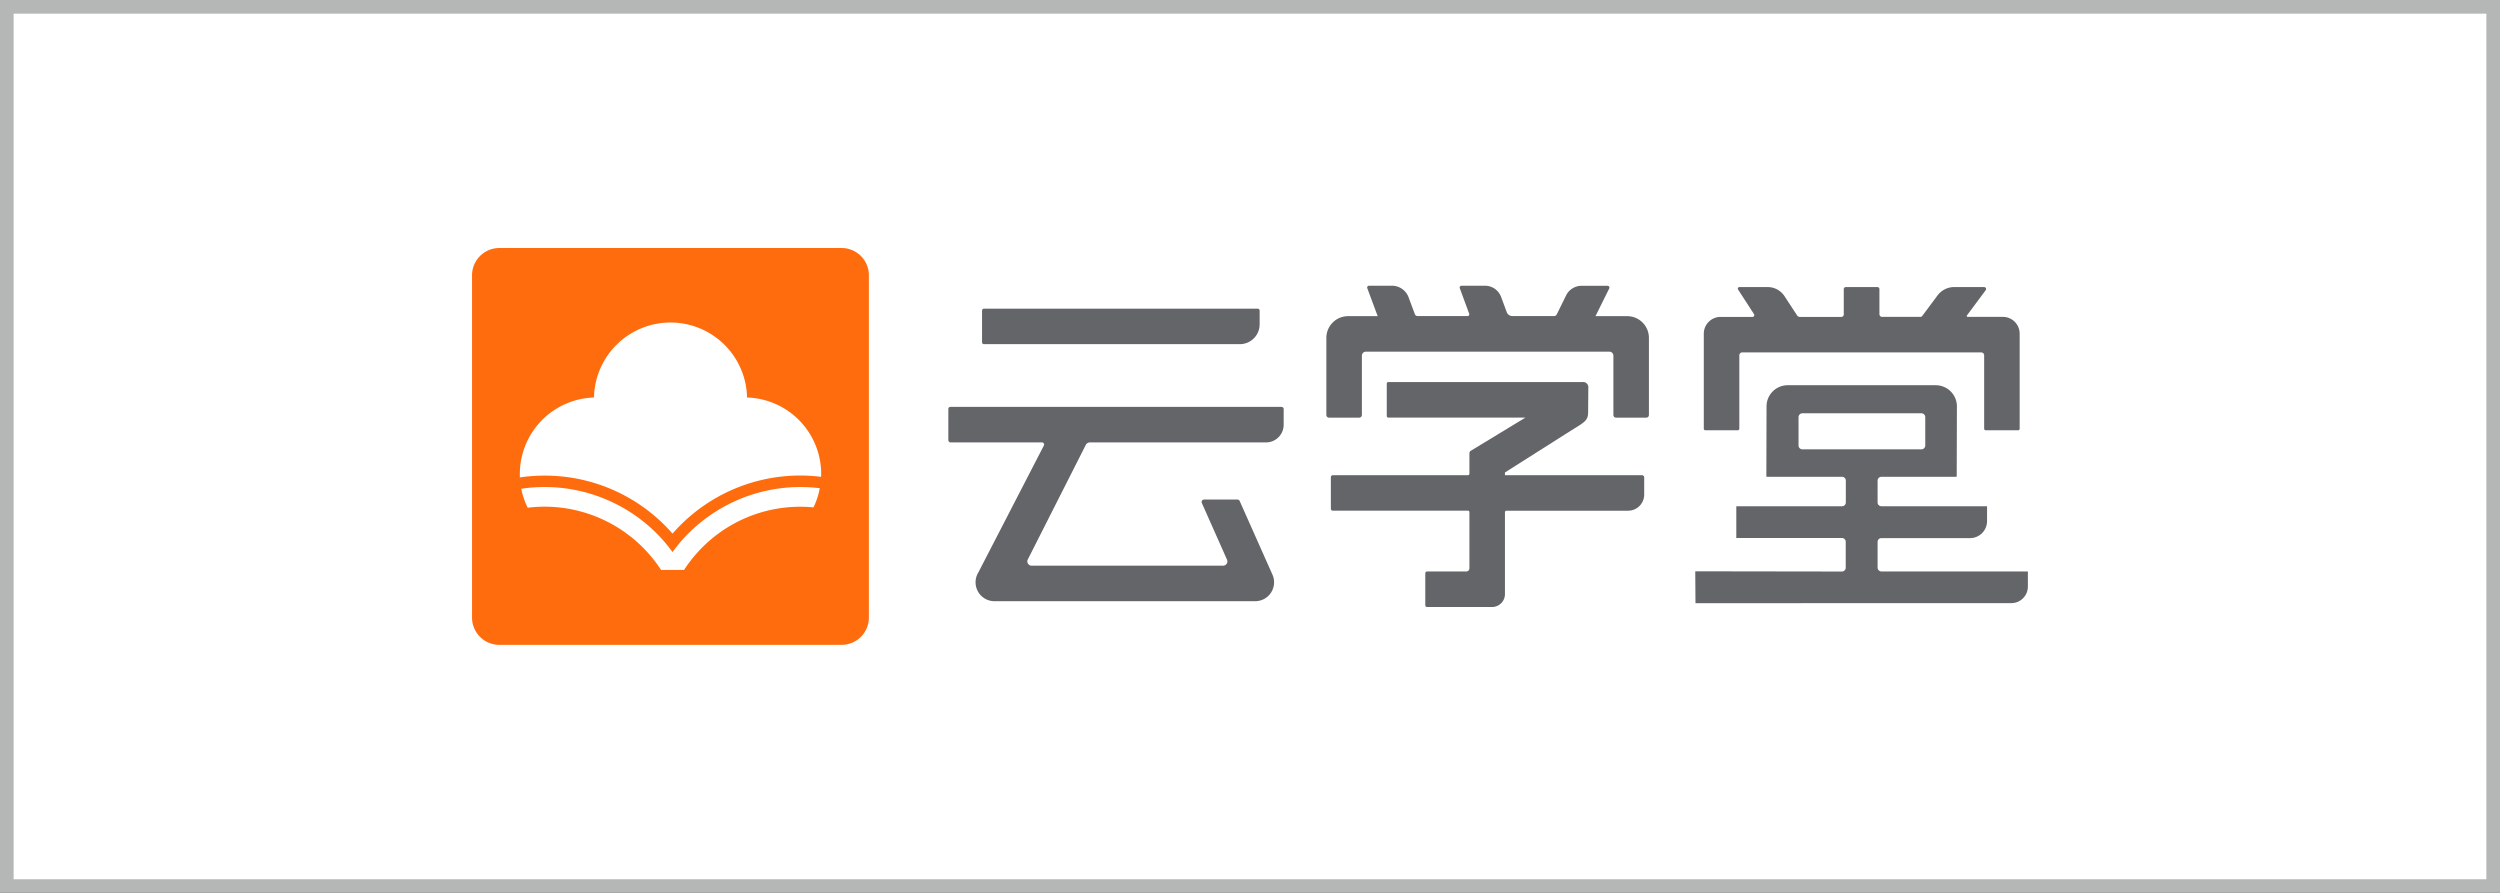
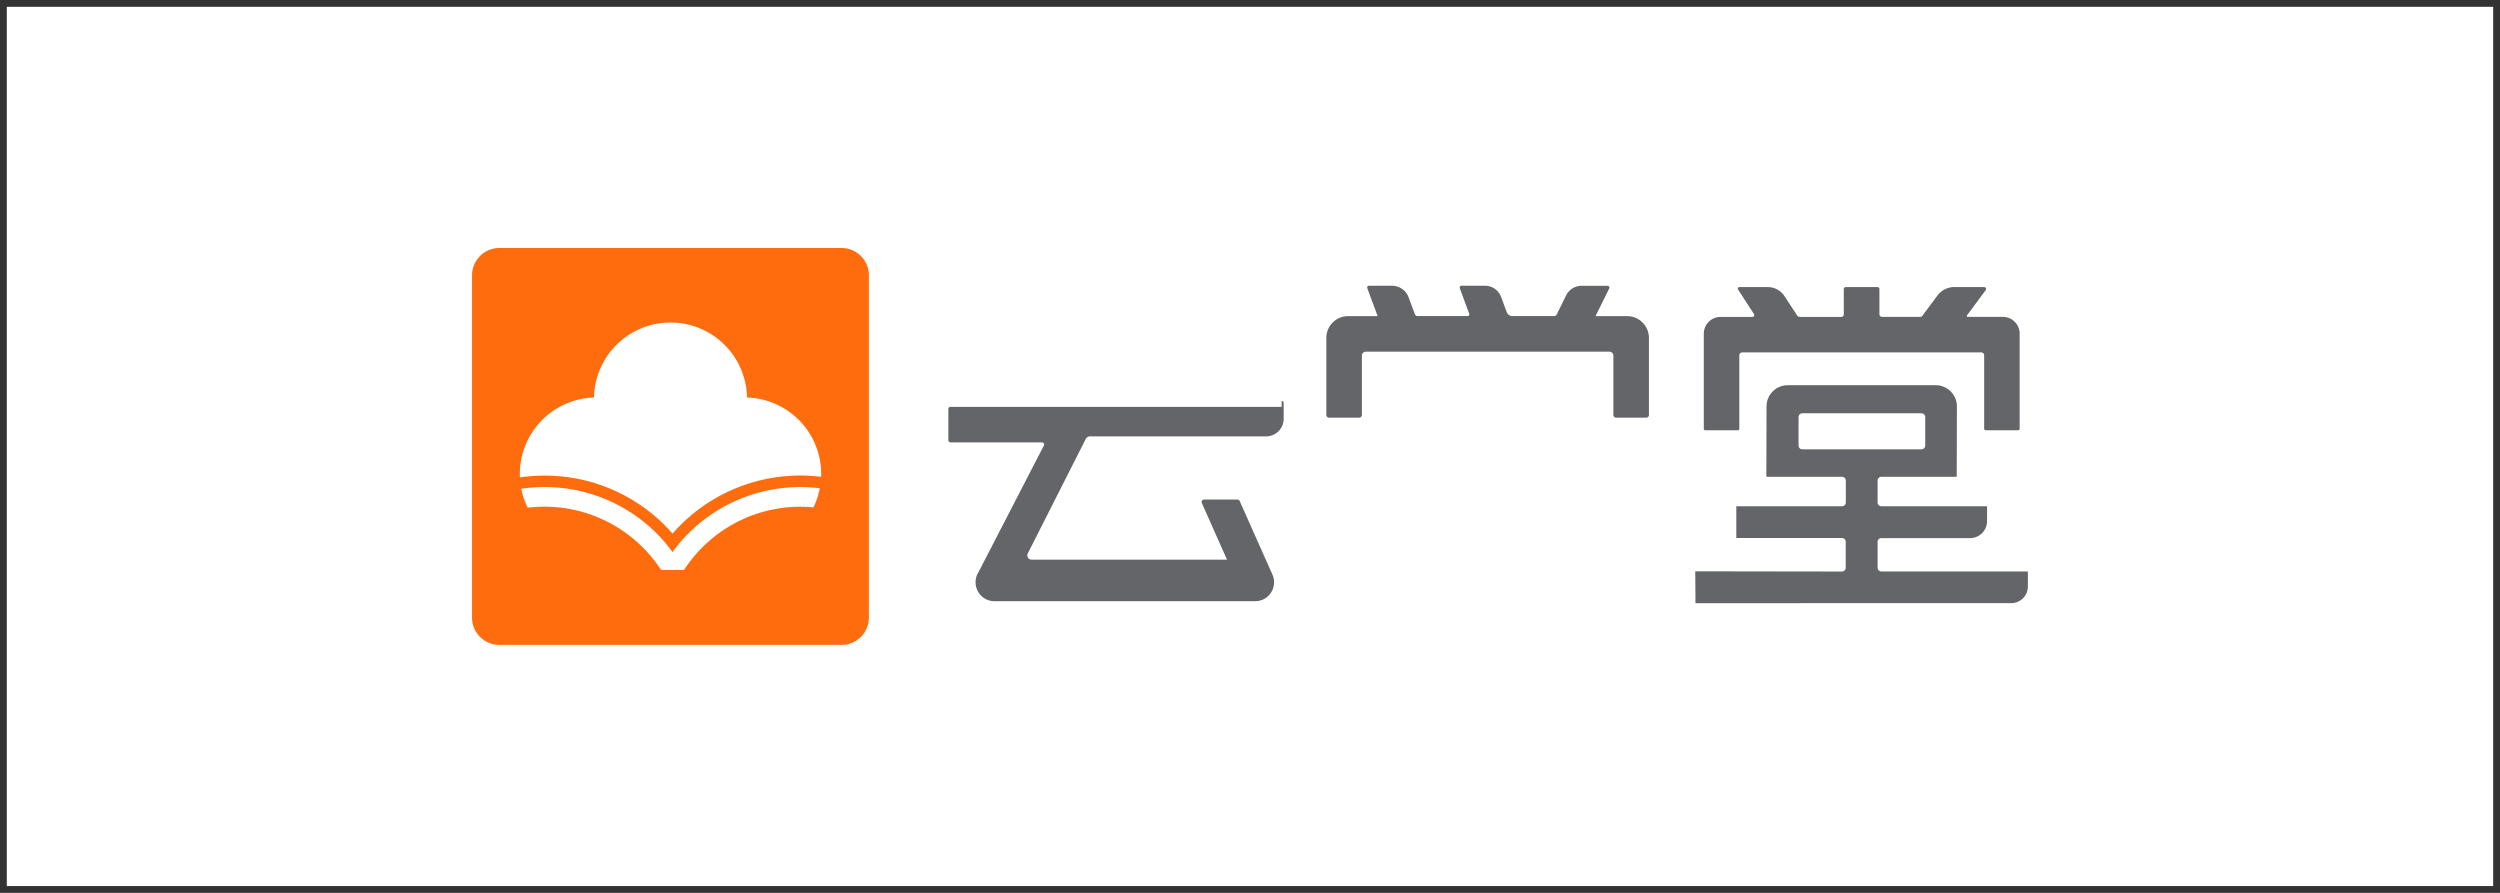
<svg xmlns="http://www.w3.org/2000/svg" id="图层_1" data-name="图层 1" viewBox="0 0 793.7 283.46">
  <rect x="0" y="0" width="793.7" height="283.46" fill="#333333" stroke="none" />
  <defs>
    <style>.cls-1{fill:#fff;}.cls-2{fill:#b5b6b6;}.cls-3{fill:#636569;}.cls-4{fill:#ff6c0e;}</style>
  </defs>
  <rect class="cls-1" x="2.16" y="2.16" width="789.37" height="279.14" />
-   <path class="cls-2" d="M789.37,4.33V279.14H4.33V4.33h785M793.7,0H0V283.46H793.7V0Z" />
-   <path class="cls-3" d="M406.9,129.18H301.72a.64.64,0,0,0-.64.64v9.9a.74.74,0,0,0,.74.74h29a.67.67,0,0,1,.61.94l-20.82,40.33a6,6,0,0,0,5.17,9.14h82.67a6,6,0,0,0,5.52-8.46l-10.4-23.35a.77.77,0,0,0-.71-.46H382.26a.77.77,0,0,0-.71,1.08l8,18a1.36,1.36,0,0,1-1.24,1.91H327.52a1.36,1.36,0,0,1-1.17-2.06l18.32-36.19a1.48,1.48,0,0,1,1.35-.88h55.91a5.61,5.61,0,0,0,5.61-5.61v-5a.64.64,0,0,0-.64-.64" />
-   <path class="cls-3" d="M312.38,109.26H393.8a6.3,6.3,0,0,0,6.11-6.47V98.63a.63.63,0,0,0-.61-.64H312.38a.62.62,0,0,0-.6.64v10a.62.62,0,0,0,.6.64" />
+   <path class="cls-3" d="M406.9,129.18H301.72a.64.64,0,0,0-.64.64v9.9a.74.74,0,0,0,.74.74h29a.67.67,0,0,1,.61.94l-20.82,40.33a6,6,0,0,0,5.17,9.14h82.67a6,6,0,0,0,5.52-8.46l-10.4-23.35a.77.77,0,0,0-.71-.46H382.26a.77.77,0,0,0-.71,1.08l8,18H327.52a1.36,1.36,0,0,1-1.17-2.06l18.32-36.19a1.48,1.48,0,0,1,1.35-.88h55.91a5.61,5.61,0,0,0,5.61-5.61v-5a.64.64,0,0,0-.64-.64" />
  <path class="cls-3" d="M541.44,136.61h10.24a.52.52,0,0,0,.52-.51V112.81a.93.93,0,0,1,.92-.93H629a.93.93,0,0,1,.93.93V136.1a.51.51,0,0,0,.52.51h10.24a.51.51,0,0,0,.51-.51V105.93a5.33,5.33,0,0,0-5.32-5.33H624.71a.29.29,0,0,1-.24-.47l5.95-8a.63.63,0,0,0-.51-1h-9.45a6.66,6.66,0,0,0-5.35,2.68l-4.83,6.49a.74.74,0,0,1-.6.3H597.52a.84.84,0,0,1-.84-.83v-8a.63.63,0,0,0-.63-.63H586a.64.64,0,0,0-.64.63v8.07a.77.77,0,0,1-.77.77H571.38a1,1,0,0,1-.82-.45l-4-6.11a6.36,6.36,0,0,0-5.35-2.91h-9a.5.5,0,0,0-.42.76l5.07,7.83a.57.57,0,0,1-.48.88H546.25a5.33,5.33,0,0,0-5.33,5.33V136.1a.51.51,0,0,0,.52.51" />
  <path class="cls-3" d="M538.34,191.5a.06.06,0,0,1-.06-.06l-.07-10,.06-.06,46.49.07a1.22,1.22,0,0,0,1.22-1.21V172a1.19,1.19,0,0,0-1.19-1.19H551.24l0-10.09,33.58,0a1.19,1.19,0,0,0,1.19-1.2v-6.95a1.19,1.19,0,0,0-1.19-1.19H561a.22.22,0,0,1-.22-.23l.06-22.13a6.72,6.72,0,0,1,6.72-6.72h47a6.73,6.73,0,0,1,6.72,6.72l-.06,22.13a.23.23,0,0,1-.23.23H597.29a1.19,1.19,0,0,0-1.19,1.19v6.95a1.2,1.2,0,0,0,1.19,1.2h33.56l0,4.73a5.4,5.4,0,0,1-5.39,5.39h-28.2A1.19,1.19,0,0,0,596.1,172v8.22a1.22,1.22,0,0,0,1.22,1.21h46.4a.09.09,0,0,1,.09.09l0,4.67a5.26,5.26,0,0,1-5.25,5.29Zm33.89-60.29a1.23,1.23,0,0,0-1.23,1.23v9a1.23,1.23,0,0,0,1.23,1.22H610a1.23,1.23,0,0,0,1.23-1.22v-9a1.23,1.23,0,0,0-1.23-1.23Z" />
-   <path class="cls-3" d="M521.22,150.87H477.79V150L499,136.55c4.29-2.64,5.18-3.08,5.2-5.8l.06-7.59a1.66,1.66,0,0,0-1.81-1.87H440.76a.49.49,0,0,0-.49.49v10.3a.49.49,0,0,0,.49.49h43.55l-17.37,10.55a.89.89,0,0,0-.43.77v6.51a.48.48,0,0,1-.47.47H423.15a.63.63,0,0,0-.63.63v10a.63.63,0,0,0,.63.63h42.91a.46.46,0,0,1,.45.46v17.84a1,1,0,0,1-1.05,1H453.07a.57.57,0,0,0-.57.57v10.13a.57.57,0,0,0,.57.58H473.7a4.09,4.09,0,0,0,4.09-4.09V162.6a.46.46,0,0,1,.45-.46h38.61A5.12,5.12,0,0,0,522,157v-5.4a.74.74,0,0,0-.75-.75" />
  <path class="cls-3" d="M516.54,100.37h-10l0,0,4.36-8.79a.58.58,0,0,0-.53-.84h-8.25a5.45,5.45,0,0,0-4.89,3l-3,6.09a.91.91,0,0,1-.82.51H480a1.91,1.91,0,0,1-1.66-1.3l-1.77-4.77a5.46,5.46,0,0,0-5.12-3.56H464a.59.59,0,0,0-.55.79l3,8.13a.53.53,0,0,1-.49.71H450.05a.91.91,0,0,1-.86-.6l-2-5.37a5.63,5.63,0,0,0-5.28-3.66h-7.27a.58.58,0,0,0-.55.79l2.84,7.65.46,1.22H428a6.91,6.91,0,0,0-6.91,6.92v24.47a.85.85,0,0,0,.84.84h9.59a.85.85,0,0,0,.85-.84V112.93a1.27,1.27,0,0,1,1.27-1.28h77.3a1.28,1.28,0,0,1,1.28,1.28v18.83a.85.85,0,0,0,.85.84h9.58a.85.85,0,0,0,.85-.84V107.29a6.91,6.91,0,0,0-6.91-6.92" />
  <path class="cls-1" d="M219.78,168.17a50.61,50.61,0,0,0-3.92,4.1c-.82,1-1.61,1.94-2.35,3-.75-1-1.53-2-2.35-3a51,51,0,0,0-4.58-4.72,50.33,50.33,0,0,0-41.1-12.38,24.32,24.32,0,0,0,2.05,6,45.11,45.11,0,0,1,5.36-.33,44.16,44.16,0,0,1,34.63,16.82c.83,1.05,1.61,2.14,2.34,3.26h7.3c.73-1.12,1.51-2.21,2.34-3.26a44.85,44.85,0,0,1,5.48-5.8,43.93,43.93,0,0,1,29.15-11c1.39,0,2.76.07,4.12.2a23.73,23.73,0,0,0,2-6.08,51.6,51.6,0,0,0-6.13-.38A50.16,50.16,0,0,0,219.78,168.17Z" />
  <path class="cls-1" d="M237.15,126.17v0a24.3,24.3,0,0,0-48.59,0v0A24.29,24.29,0,0,0,165,150.45c0,.37,0,.73,0,1.09a55.05,55.05,0,0,1,7.85-.57,53.78,53.78,0,0,1,36.05,13.8,52.67,52.67,0,0,1,4.57,4.64q1.8-2.06,3.8-3.93A53.8,53.8,0,0,1,254.13,151a54.42,54.42,0,0,1,6.54.41c0-.31,0-.62,0-.93A24.29,24.29,0,0,0,237.15,126.17Z" />
  <path class="cls-4" d="M267.19,78.74H158.53a8.67,8.67,0,0,0-8.67,8.66V196.06a8.67,8.67,0,0,0,8.67,8.67H267.19a8.67,8.67,0,0,0,8.66-8.67V87.4A8.66,8.66,0,0,0,267.19,78.74ZM165.48,155.17a50.33,50.33,0,0,1,41.1,12.38,51,51,0,0,1,4.58,4.72c.82,1,1.6,1.94,2.35,3,.74-1,1.53-2,2.35-3a50.32,50.32,0,0,1,38.27-17.65,51.6,51.6,0,0,1,6.13.38,23.73,23.73,0,0,1-2,6.08c-1.36-.13-2.73-.2-4.12-.2a43.93,43.93,0,0,0-29.15,11,44.85,44.85,0,0,0-5.48,5.8c-.83,1.05-1.61,2.14-2.34,3.26h-7.3c-.73-1.12-1.51-2.21-2.34-3.26a44.16,44.16,0,0,0-34.63-16.82,45.11,45.11,0,0,0-5.36.33A24.32,24.32,0,0,1,165.48,155.17Zm95.19-3.79a54.42,54.42,0,0,0-6.54-.41,53.8,53.8,0,0,0-36.82,14.51q-2,1.88-3.8,3.93a52.67,52.67,0,0,0-4.57-4.64A53.78,53.78,0,0,0,172.89,151a55.05,55.05,0,0,0-7.85.57c0-.36,0-.72,0-1.09a24.29,24.29,0,0,1,23.54-24.28v0a24.3,24.3,0,0,1,48.59,0v0a24.29,24.29,0,0,1,23.54,24.28C260.69,150.76,260.68,151.07,260.67,151.38Z" />
</svg>